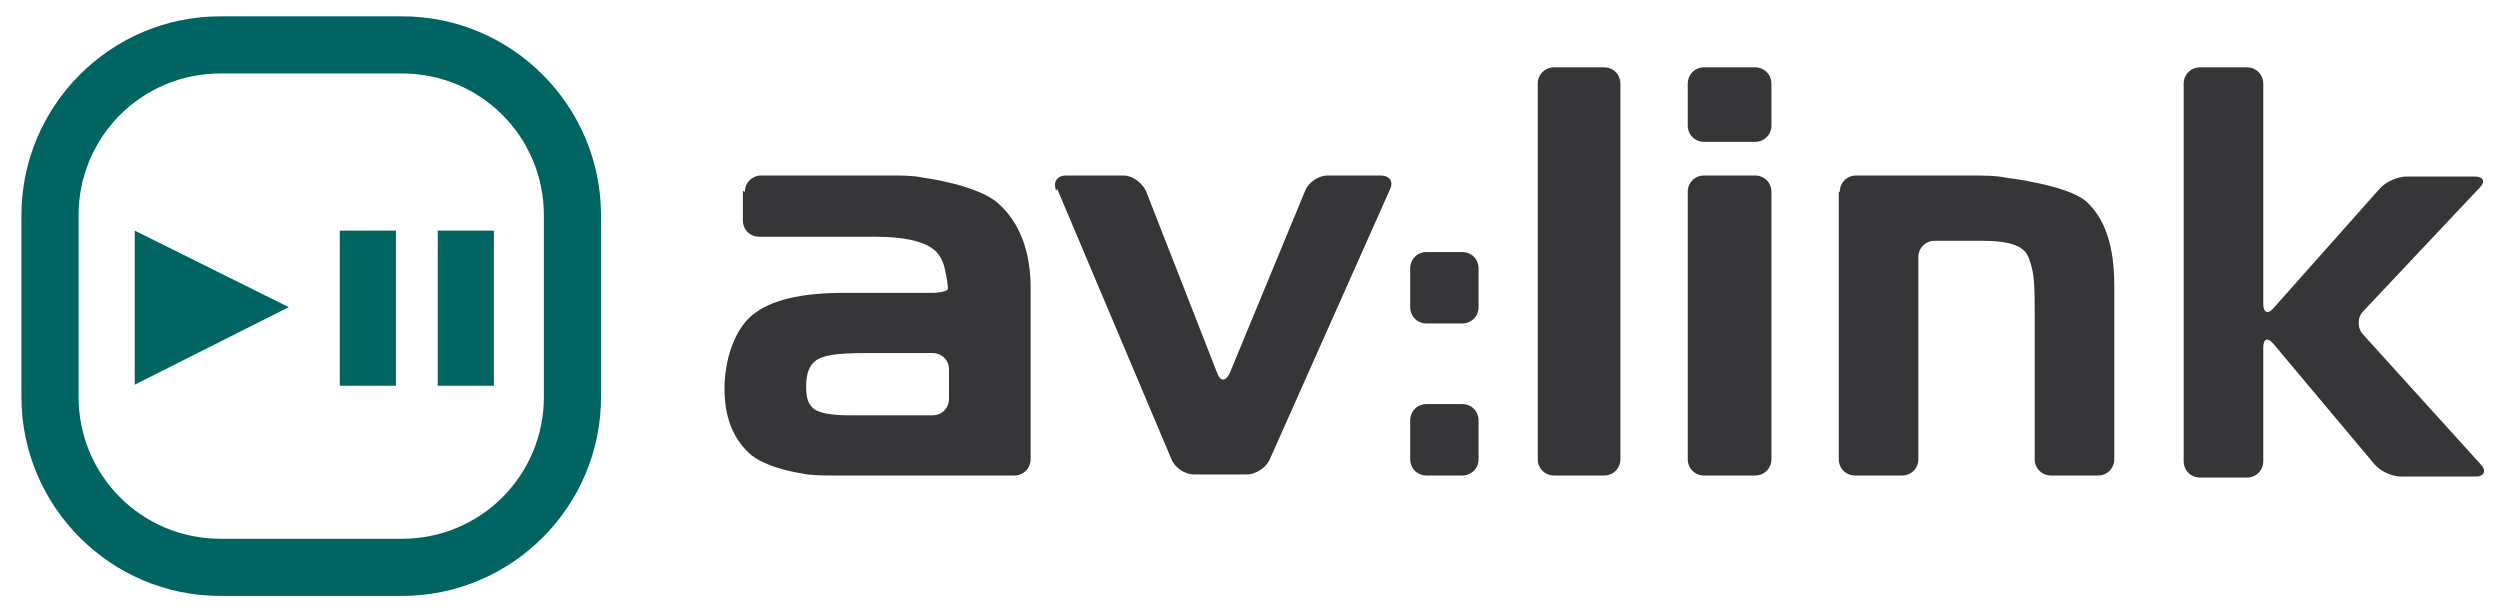
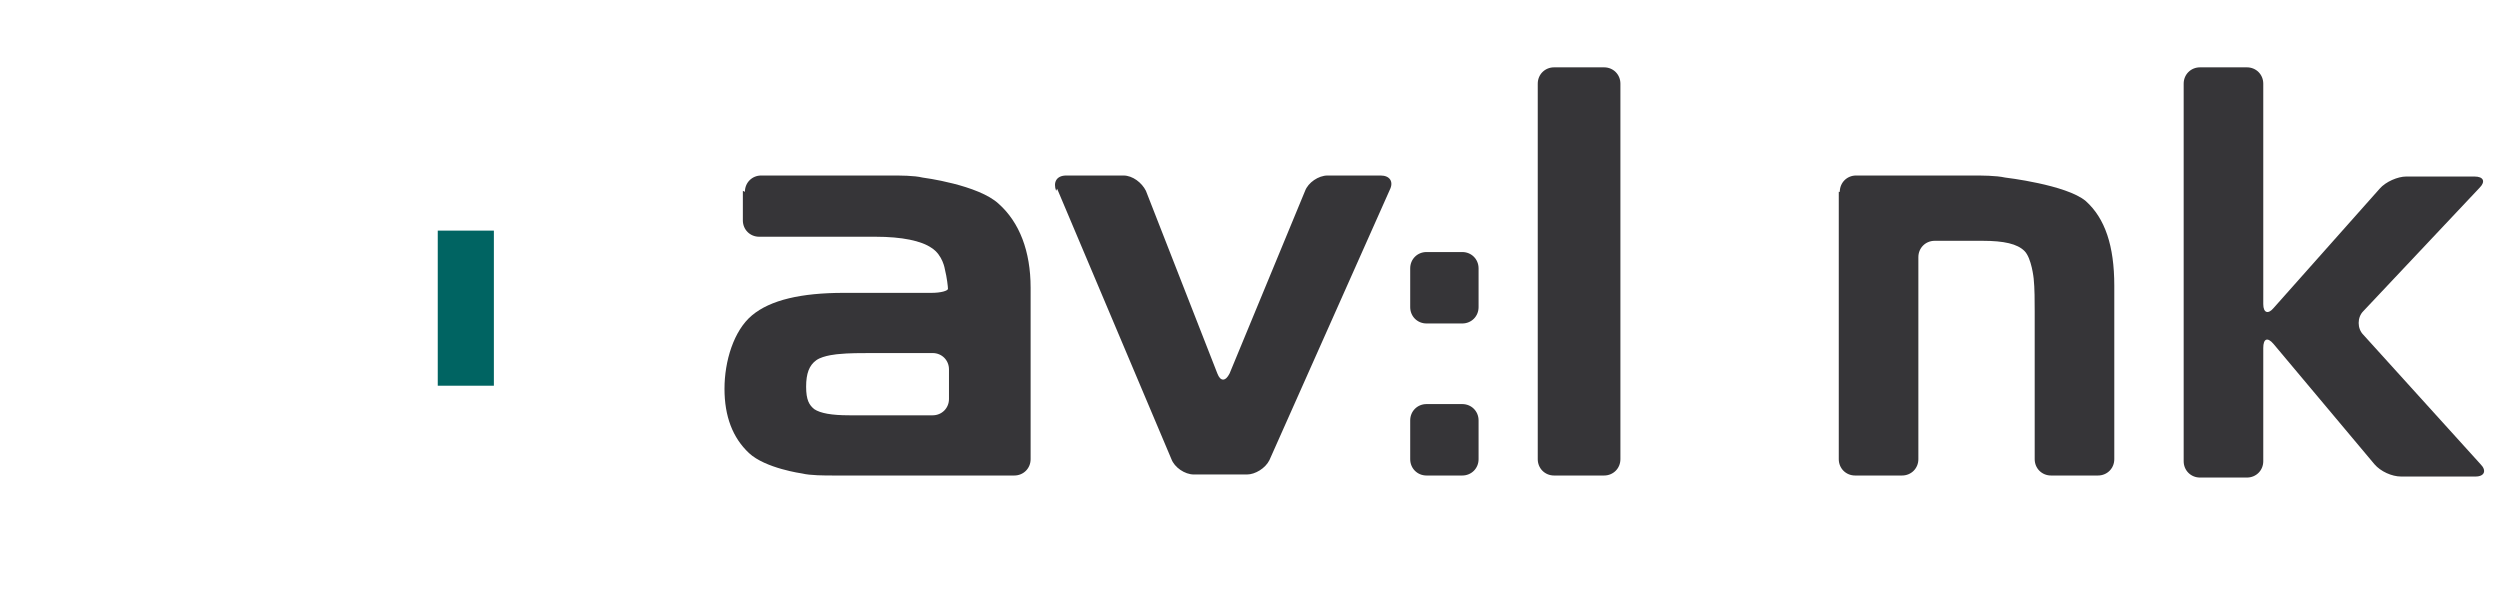
<svg xmlns="http://www.w3.org/2000/svg" id="Layer_1" data-name="Layer 1" version="1.1" viewBox="0 0 245 60">
  <defs>
    <style>
      .cls-1 {
        fill: #006462;
      }

      .cls-1, .cls-2 {
        stroke-width: 0px;
      }

      .cls-2 {
        fill: #363538;
      }
    </style>
  </defs>
  <g>
    <path class="cls-2" d="M73,18.8c0-.9.7-1.6,1.6-1.6h12.7c.9,0,2.3,0,3.1.2,0,0,5.5.7,7.5,2.6,2,1.8,3.1,4.6,3.1,8.2v16.8c0,.9-.7,1.6-1.6,1.6h-17.7c-.9,0-2.3,0-3.1-.2,0,0-3.6-.5-5.2-2-1.6-1.5-2.4-3.6-2.4-6.3s.9-5.7,2.7-7.2c1.8-1.5,4.8-2.2,9-2.2h8.6c.9,0,1.6-.2,1.6-.4s-.1-1.1-.3-1.9c0,0-.2-1.4-1.3-2.1-1-.7-2.9-1.1-5.5-1.1h-11.4c-.9,0-1.6-.7-1.6-1.6,0,0,0-2.9,0-2.9ZM83.3,40.7h8.1c.9,0,1.6-.7,1.6-1.6v-2.9c0-.9-.7-1.6-1.6-1.6h-6c-.9,0-2.3,0-3.2.1,0,0-1.5.1-2.2.6s-1,1.3-1,2.6.3,1.8.8,2.2c.6.4,1.7.6,3.4.6Z" />
    <path class="cls-2" d="M103.5,18.7c-.3-.8,0-1.5,1-1.5h5.6c.9,0,1.8.7,2.2,1.5l7,17.9c.3.8.8.8,1.2,0l7.4-17.9c.3-.8,1.3-1.5,2.2-1.5h5.2c.9,0,1.3.6.9,1.4l-11.8,26.5c-.4.8-1.4,1.4-2.2,1.4h-5.2c-.9,0-1.9-.7-2.2-1.5l-11.2-26.5Z" />
    <path class="cls-2" d="M138.2,26.3c0-.9.7-1.6,1.6-1.6h3.5c.9,0,1.6.7,1.6,1.6v3.8c0,.9-.7,1.6-1.6,1.6h-3.5c-.9,0-1.6-.7-1.6-1.6v-3.8ZM138.2,41.2c0-.9.7-1.6,1.6-1.6h3.5c.9,0,1.6.7,1.6,1.6v3.8c0,.9-.7,1.6-1.6,1.6h-3.5c-.9,0-1.6-.7-1.6-1.6v-3.8Z" />
    <path class="cls-2" d="M158.8,45c0,.9-.7,1.6-1.6,1.6h-4.9c-.9,0-1.6-.7-1.6-1.6V8.2c0-.9.7-1.6,1.6-1.6h4.9c.9,0,1.6.7,1.6,1.6v36.9Z" />
-     <path class="cls-2" d="M173.6,12.3c0,.9-.7,1.6-1.6,1.6h-5c-.9,0-1.6-.7-1.6-1.6v-4.1c0-.9.7-1.6,1.6-1.6h5c.9,0,1.6.7,1.6,1.6v4.1ZM173.6,45c0,.9-.7,1.6-1.6,1.6h-5c-.9,0-1.6-.7-1.6-1.6v-26.2c0-.9.7-1.6,1.6-1.6h5c.9,0,1.6.7,1.6,1.6v26.2Z" />
    <path class="cls-2" d="M180.3,18.8c0-.9.7-1.6,1.6-1.6h11.4c.9,0,2.3,0,3.2.2,0,0,6,.7,7.9,2.3,1.9,1.7,2.8,4.4,2.8,8.3v17c0,.9-.7,1.6-1.6,1.6h-4.6c-.9,0-1.6-.7-1.6-1.6v-14.5c0-.9,0-2.3-.1-3.2,0,0-.2-2-.9-2.7-.7-.7-2-1-4.1-1h-4.7c-.9,0-1.6.7-1.6,1.6v19.8c0,.9-.7,1.6-1.6,1.6h-4.6c-.9,0-1.6-.7-1.6-1.6v-26.2h0Z" />
    <path class="cls-2" d="M214,8.2c0-.9.7-1.6,1.6-1.6h4.6c.9,0,1.6.7,1.6,1.6v21.6c0,.9.5,1,1,.4l10.4-11.7c.6-.7,1.8-1.2,2.6-1.2h6.7c.9,0,1.1.5.5,1.1l-11.4,12.1c-.6.6-.6,1.7,0,2.3l11.5,12.7c.6.6.4,1.2-.5,1.2h-7.3c-.9,0-2-.5-2.6-1.2l-9.9-11.8c-.6-.7-1-.5-1,.4v11.1c0,.9-.7,1.6-1.6,1.6h-4.6c-.9,0-1.6-.7-1.6-1.6V8.2h0Z" />
  </g>
  <g>
-     <path class="cls-1" d="M39.4,1.6h-17.8C10.8,1.6,2.1,10.4,2.1,21.1v17.8c0,10.7,8.7,19.5,19.5,19.5h17.8c10.7,0,19.5-8.7,19.5-19.5v-17.8c0-10.7-8.7-19.5-19.5-19.5ZM53.3,38.9c0,7.7-6.2,13.9-13.9,13.9h-17.8c-7.7,0-13.9-6.2-13.9-13.9v-17.8c0-7.7,6.2-13.9,13.9-13.9h17.8c7.7,0,13.9,6.2,13.9,13.9,0,0,0,17.8,0,17.8Z" />
-     <polygon class="cls-1" points="28.3 30.1 13.2 37.7 13.2 22.6 28.3 30.1" />
-     <rect class="cls-1" x="33.3" y="22.6" width="5.5" height="15.2" />
    <rect class="cls-1" x="42.9" y="22.6" width="5.5" height="15.2" />
  </g>
</svg>